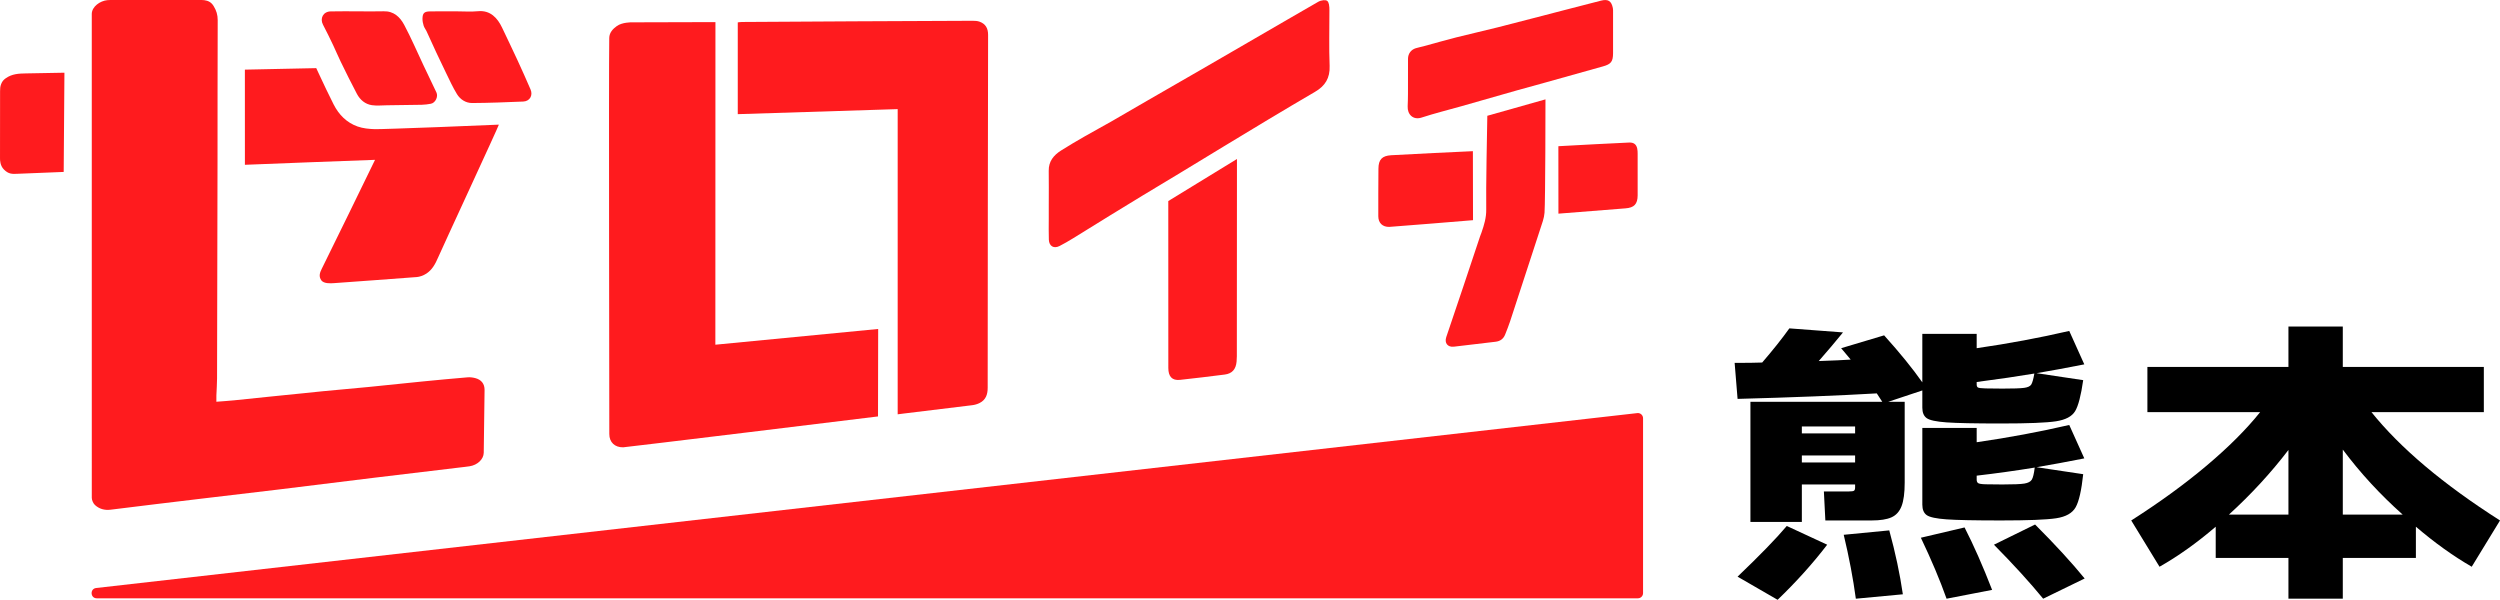
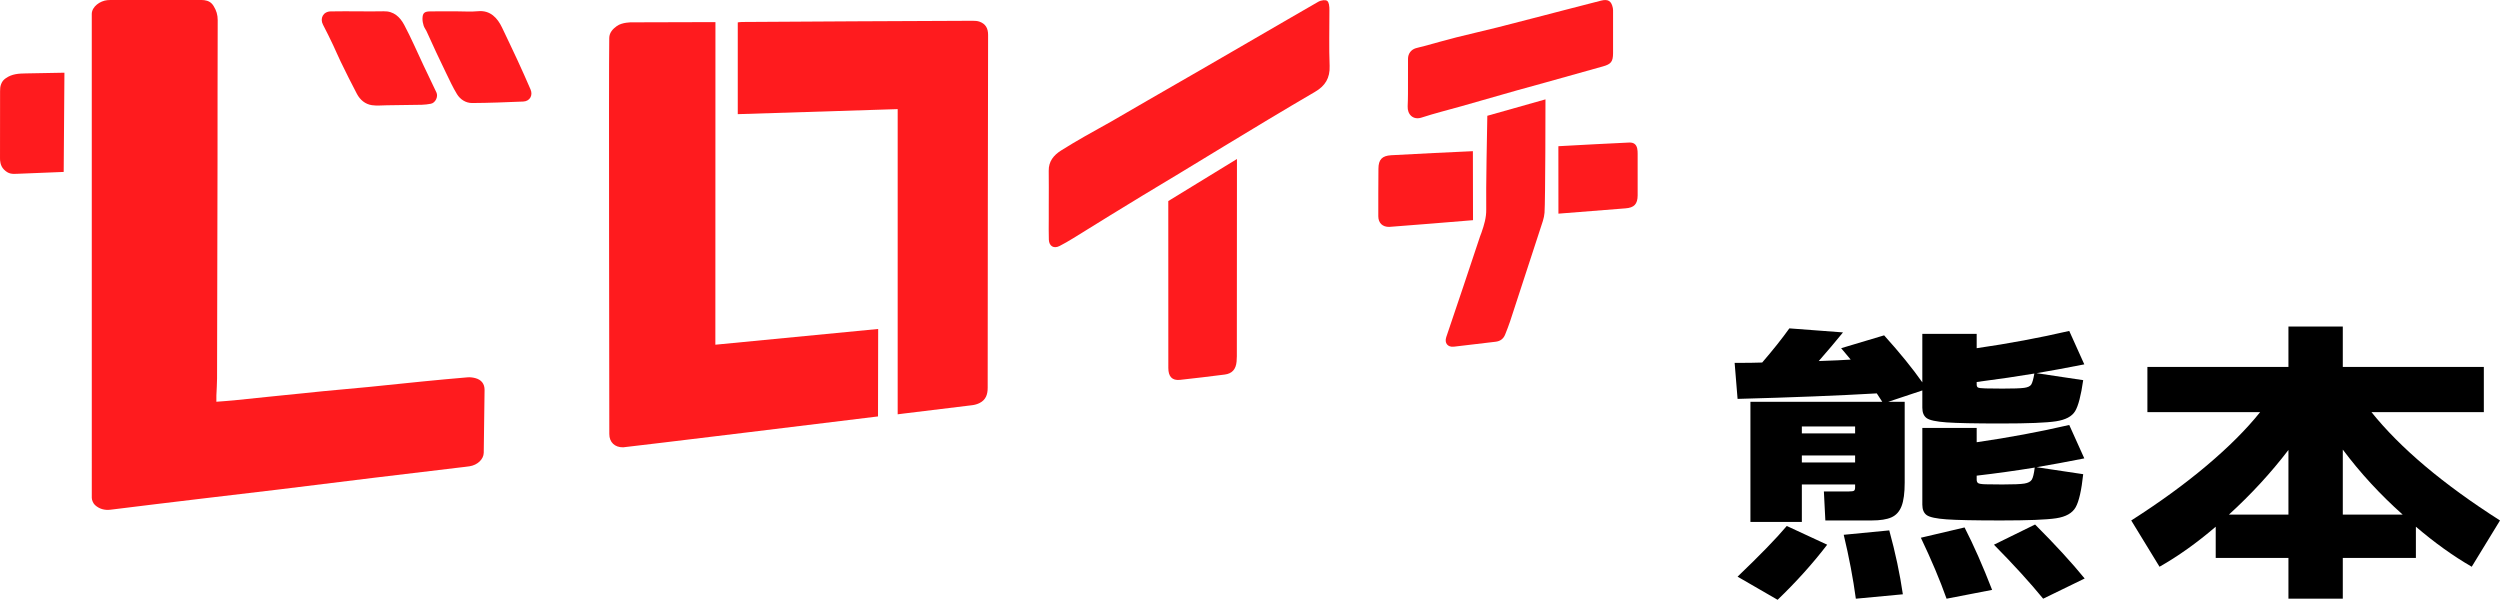
<svg xmlns="http://www.w3.org/2000/svg" id="_レイヤー_2" data-name="レイヤー 2" width="1909.835" height="458.207" viewBox="0 0 1909.835 458.207">
  <defs>
    <style>
      .cls-1, .cls-2 {
        stroke-width: 0px;
      }

      .cls-2 {
        fill: #ff1b1e;
      }
    </style>
  </defs>
  <g id="_レイヤー_1-2" data-name="レイヤー 1">
    <g>
      <g>
        <path class="cls-1" d="m1337.209,306.969h100.731l-4.209-6.453c-28.997,1.684-64.443,3.087-106.343,4.209l-2.245-27.498c9.352,0,16.366-.092,21.044-.28,8.229-9.54,15.152-18.238,20.764-26.095l40.966,3.086c-5.611,6.923-11.784,14.219-18.519,21.887,11.035-.373,19.172-.746,24.411-1.123l-7.295-8.698,32.828-9.82c11.97,13.284,21.698,25.253,29.182,35.915v-37.037h41.527v10.942c24.503-3.551,48.072-7.948,70.708-13.188l11.505,25.534c-13.284,2.621-25.442,4.866-36.477,6.733l35.635,5.331c-1.684,11.785-3.744,19.689-6.174,23.71-2.433,4.025-7.295,6.594-14.59,7.717-7.296,1.122-21.325,1.684-42.089,1.684-19.829,0-33.671-.281-41.527-.842-7.856-.562-12.906-1.636-15.151-3.228-2.245-1.587-3.367-4.252-3.367-7.996v-13.188l-26.095,8.698h12.627v61.73c0,7.856-.799,13.845-2.386,17.957-1.591,4.117-4.165,6.971-7.716,8.559-3.556,1.591-8.606,2.385-15.152,2.385h-35.354l-1.122-22.167h19.079c2.057,0,3.367-.184,3.929-.561.562-.373.842-1.215.842-2.525v-2.245h-40.686v28.62h-39.282v-91.753Zm27.778,94.84l30.864,14.31c-11.039,14.406-23.665,28.437-37.879,42.089l-30.584-17.678c17.02-16.273,29.554-29.181,37.599-38.721Zm52.189-70.709v-5.331h-40.686v5.331h40.686Zm0,22.167v-5.331h-40.686v5.331h40.686Zm26.095,51.909c4.674,17.023,8.137,33.298,10.382,48.822l-35.915,3.367c-2.061-15.336-5.147-31.61-9.26-48.823l34.793-3.366Zm57.521-2.245c6.919,13.468,13.934,29.37,21.044,47.7l-34.793,6.734c-5.05-14.214-11.601-29.743-19.641-46.578l33.39-7.856Zm-32.268-76.04h41.527v10.943c24.503-3.551,48.072-7.948,70.708-13.188l11.505,25.533c-13.284,2.622-25.442,4.866-36.477,6.734l35.635,5.331c-1.312,12.346-3.228,20.764-5.753,25.253-2.524,4.489-7.483,7.296-14.871,8.418-7.392,1.122-21.465,1.684-42.229,1.684-19.829,0-33.671-.281-41.527-.842-7.856-.562-12.906-1.636-15.151-3.227-2.245-1.588-3.367-4.253-3.367-7.997v-58.644Zm61.169-30.022c8.229,0,13.748-.185,16.555-.562,2.806-.372,4.629-1.214,5.471-2.525.842-1.307,1.636-4.112,2.386-8.417-12.162,2.061-26.845,4.208-44.053,6.453v1.964c0,1.123.324,1.872.982,2.245.652.377,2.568.609,5.752.701,3.178.097,7.479.141,12.907.141Zm0,73.233c8.417,0,14.029-.232,16.835-.701,2.806-.465,4.674-1.447,5.611-2.946.935-1.495,1.684-4.581,2.245-9.26-14.968,2.434-29.742,4.489-44.333,6.173v3.087c0,1.122.324,1.964.982,2.525.652.562,2.568.89,5.752.982,3.178.096,7.479.14,12.907.14Zm24.972,30.584c15.336,15.341,27.963,29.09,37.88,41.247l-31.707,15.433c-10.101-12.347-22.636-26.095-37.599-41.247l31.426-15.433Z" />
        <path class="cls-1" d="m1748.215,426.22h-55.556v-23.851c-14.407,12.347-28.717,22.544-42.931,30.585l-21.605-35.354c21.697-13.841,40.918-27.822,57.661-41.948,16.739-14.121,30.348-27.73,40.826-40.825h-86.142v-34.513h107.746v-30.865h41.527v30.865h107.746v34.513h-85.86c22.07,27.497,54.808,55.092,98.207,82.773l-21.605,35.354c-14.219-8.229-28.437-18.423-42.649-30.585v23.851h-55.838v31.146h-41.527v-31.146Zm0-33.109v-49.384c-13.283,17.396-28.436,33.859-45.455,49.384h45.455Zm87.264,0c-17.213-15.336-32.456-31.891-45.736-49.665v49.665h45.736Z" />
      </g>
-       <path class="cls-2" d="m1255.184,319.505v133.612c0,2.183-1.769,3.952-3.952,3.952H73.934c-4.98,0-5.394-7.317-.446-7.879l1177.299-133.612c2.344-.266,4.398,1.568,4.398,3.927Z" />
      <g>
        <path class="cls-2" d="m165.297,306.91c4.995-.397,9.297-.672,13.584-1.095,8.622-.849,17.235-1.79,25.854-2.674,14.158-1.453,28.314-2.933,42.479-4.321,11.4-1.117,22.817-2.059,34.217-3.18,13.855-1.361,27.696-2.869,41.551-4.237,11.399-1.125,22.805-2.191,34.22-3.149,1.942-.163,4.007.096,5.9.596,4.624,1.223,7.121,4.362,7.081,9.058-.136,15.986-.349,31.972-.634,47.956-.089,4.991-4.789,9.393-10.763,10.332-2.602.409-5.229.661-7.846.974-21.706,2.598-43.417,5.159-65.118,7.799-24.315,2.959-48.617,6.025-72.933,8.976-19.393,2.354-38.802,4.581-58.199,6.906-23.398,2.805-46.797,5.605-70.181,8.526-4.612.576-8.646-.563-11.937-3.554-1.308-1.189-2.425-3.645-2.451-5.46-.031-7.075-.076-367.998-.012-369.849.161-5.516,6.345-9.826,11.822-10.384,1.386-.141,2.793-.116,4.19-.117,21.909-.006,43.819-.006,65.728-0,1.397 0,2.813-.075,4.188.117,3.001.419,5.34,1.55,7.128,4.446,2.114,3.424,3.16,6.727,3.143,10.795-.15,36.055-.078,72.11-.133,108.165-.085,55.165-.209,110.331-.356,165.496-.012,4.336-.353,8.67-.513,13.006-.05,1.371-.008,2.745-.008,4.871Z" />
        <path class="cls-2" d="m546.549,16.884s-.062,164.123-.062,246.45c41.237-3.943,83.095-8.076,124.381-12.023.034,3.686-.176,60.787-.128,66.814-4.321.583-192.816,23.561-194.675,23.593-6.386.11-10.609-3.846-10.598-10.155.039-22.064-.49-275.82-.044-302.532.069-4.119,2.742-6.955,5.826-9.146,4.139-2.941,11.146-2.82,11.146-2.82l64.155-.18Z" />
        <path class="cls-2" d="m685.765,316.504c0-77.637.007-155.304.007-233.145-40.791,1.286-81.315,2.563-122.168,3.851V17.095c1.087-.108,2.124-.294,3.161-.302,27.801-.217,145.246-.849,176.168-.917,1.828-.004,3.783.077,5.46.704,4.585,1.712,6.465,5.078,6.449,10.124-.126,38.238-.316,217.914-.316,269.514 0,5.15-1.411,9.196-6.071,11.594-1.749.9-3.77,1.48-5.728,1.729-11.23,1.433-46.335,5.653-52.646,6.409-1.341.161-2.65.377-4.316.554Z" />
-         <path class="cls-2" d="m381.107,95.207c-.546,2.065-43.878,95.525-46.08,100.743-2.674,6.336-5.118,10.235-9.213,12.994-2.478,1.67-5.449,2.534-7.233,2.688-11.111.961-53.432,3.871-63.459,4.667-2.948.225-7.573.374-9.516-1.968-2.352-3.133-1.271-6.076.18-8.968,2.403-4.79,38.609-78.629,40.722-83.263-3.902,0-97.866,3.754-99.416,3.789,0-24.009-.017-48.654-.017-72.693,1.047-.034,54.525-1.15,54.525-1.15,0,0,.612,1.328,1.939,4.168,3.699,7.915,7.396,15.838,11.365,23.62,3.981,7.804,9.948,13.855,18.263,16.794,4.156,1.469,8.815,1.903,13.27,2.038,5.553.168,90.871-3.164,94.67-3.459Z" />
+         <path class="cls-2" d="m381.107,95.207Z" />
        <path class="cls-2" d="m801.187,155.591c0-8.391.096-16.783-.029-25.171-.107-7.178,3.803-11.862,9.378-15.409,5.957-3.79,12.066-7.347,18.188-10.867,6.696-3.85,13.517-7.482,20.221-11.318,9.258-5.297,18.448-10.713,27.685-16.047,13.926-8.041,27.872-16.046,41.802-24.081,7.886-4.549,15.756-9.126,23.632-13.693,14.028-8.135,28.055-16.273,42.083-24.408,7.619-4.419,15.221-8.868,22.882-13.215,1.174-.666,2.599-1.084,3.946-1.211,2.635-.247,3.69.549,4.265,3.167.328,1.495.346,3.078.348,4.622.024,14.14-.399,28.296.161,42.413.367,9.258-3.444,15.282-11.071,19.727-12.162,7.088-24.252,14.301-36.331,21.53-11.396,6.82-22.745,13.718-34.102,20.603-10.169,6.164-20.31,12.373-30.483,18.53-10.288,6.226-20.612,12.393-30.897,18.623-8.146,4.935-16.271,9.904-24.38,14.899-9.571,5.896-19.096,11.866-28.681,17.739-3.399,2.082-6.846,4.109-10.396,5.916-4.38,2.231-7.971.115-8.153-4.85-.193-5.276-.062-10.564-.068-15.847-.004-3.885-.001-7.769-.001-11.654Z" />
        <path class="cls-2" d="m1075.611,63.015c0-6.059-.041-12.118.015-18.177.035-3.797,2.281-6.847,5.87-7.984,1.918-.608,3.919-.947,5.864-1.475,8.363-2.267,16.688-4.682,25.085-6.812,10.5-2.663,21.085-4.992,31.584-7.658,17.978-4.566,35.918-9.285,53.875-13.934,8.406-2.177,16.805-4.38,25.225-6.499,5.379-1.354,7.906.264,8.981,5.66.21,1.053.167,2.164.168,3.249.011,10.409.032,20.818-.003,31.227-.022,6.52-1.581,8.404-7.782,10.124-14.466,4.013-28.911,8.104-43.37,12.141-7.451,2.081-14.927,4.072-22.37,6.181-14.141,4.007-28.26,8.088-42.399,12.103-10.125,2.875-20.372,5.374-30.364,8.652-6.437,2.112-10.937-2.402-10.621-8.632.157-3.1.191-6.207.23-9.311.037-2.951.008-5.903.011-8.855Z" />
        <path class="cls-2" d="m1136.217,88.449c14.701-4.159,29.619-8.359,44.422-12.546.013,1.785-.06,77.48-.723,86.592-.307,4.219-1.948,8.384-3.275,12.479-7.62,23.521-15.309,47.02-23.024,70.51-1.109,3.376-2.455,6.676-3.75,9.987-1.304,3.335-3.752,5.177-7.345,5.595-10.623,1.237-21.232,2.585-31.86,3.772-4.707.525-7.336-2.744-5.826-7.294,4.333-13.057,8.816-26.065,13.197-39.106,4.236-12.61,8.417-25.238,12.632-37.855.342-1.024.783-2.014,1.138-3.034,1.987-5.705,3.692-11.374,3.58-17.61-.269-14.91.638-62.362.833-71.489Z" />
        <path class="cls-2" d="m892.499,153.587c17.322-10.608,34.577-21.174,52.459-32.124,0,7.64-.089,109.686-.09,150.683-0,1.398-.07,2.654-.191,4.042-.511,5.886-3.393,9.215-9.038,9.941-11.369,1.464-22.755,2.814-34.15,4.062-6.206.679-8.969-2.689-8.962-9.069.005-4.792-.028-85.867-.029-121.739v-5.795Z" />
        <path class="cls-2" d="m273.962,8.663c6.372,0,12.748.152,19.114-.039,7.769-.234,12.545,4.455,15.712,10.395,5.342,10.02,9.815,20.502,14.677,30.778,3.294,6.961,6.632,13.902,9.945,20.855,1.514,3.177-.798,7.97-4.266,8.607-2.277.419-4.602.734-6.912.785-8.851.196-17.705.278-26.557.379-3.849.044-7.763.481-11.531-.066-5.174-.751-9.046-4.07-11.457-8.58-4.351-8.141-8.387-16.451-12.453-24.741-2.013-4.105-3.736-8.351-5.709-12.477-2.512-5.254-5.036-10.508-7.758-15.654-2.577-4.871.125-10.04,5.75-10.191,7.144-.191,14.296-.046,21.445-.052Z" />
        <path class="cls-2" d="m348.888,8.663c5.433,0,10.909.431,16.291-.095,9.407-.919,14.924,5.258,18.365,12.514,3.934,8.294,7.928,16.56,11.777,24.893,3.424,7.412,6.76,14.867,9.989,22.365,1.987,4.614-.647,9.036-5.592,9.233-13.006.519-26.018,1.063-39.031,1.131-4.805.025-9.051-2.694-11.556-6.747-3.234-5.233-5.748-10.916-8.48-16.451-2.514-5.093-4.942-10.23-7.342-15.378-2.539-5.446-4.98-10.937-7.509-16.387-.638-1.374-1.677-2.595-2.125-4.015-.549-1.741-.948-3.621-.923-5.433.059-4.214,1.332-5.505,5.643-5.587,6.828-.131,13.661-.035,20.491-.035v-.008Z" />
        <path class="cls-2" d="m1125.187,115.484c0,17.3.098,34.967.098,52.717-2.677.253-61.945,5.079-63.949,5.128-5.173.127-8.405-2.992-8.409-8.159-.011-12.117-.008-24.234.104-36.35.065-6.95,2.764-9.804,9.716-10.237,7.728-.482,58.73-3.006,62.44-3.098Z" />
        <path class="cls-2" d="m48.659,131.342s-24.888,1.055-34.928,1.402c-4.576.27-7.262.235-10.739-3.261C.038,126.514.008,122.367.007,120.974c-.009-17.096-.021-34.192.048-51.288.007-1.816.054-3.514.808-5.445.794-2.035,1.763-3.199,3.53-4.454,4.738-3.365,9.981-3.628,15.407-3.703,8.225-.114,29.42-.54,29.42-.54l-.561,75.798Z" />
        <path class="cls-2" d="m1190.534,163.218c0-17.056-.042-34.178-.042-51.526,4.98-.326,51.798-2.779,54.276-2.811,3.305-.042,5.223,1.356,5.942,4.492.308,1.342.339,2.768.343,4.156.027,10.551.043,21.102.005,31.652-.024,6.801-2.709,9.488-9.323,9.987-15.114,1.14-48.884,3.878-51.202,4.049Z" />
      </g>
    </g>
  </g>
</svg>